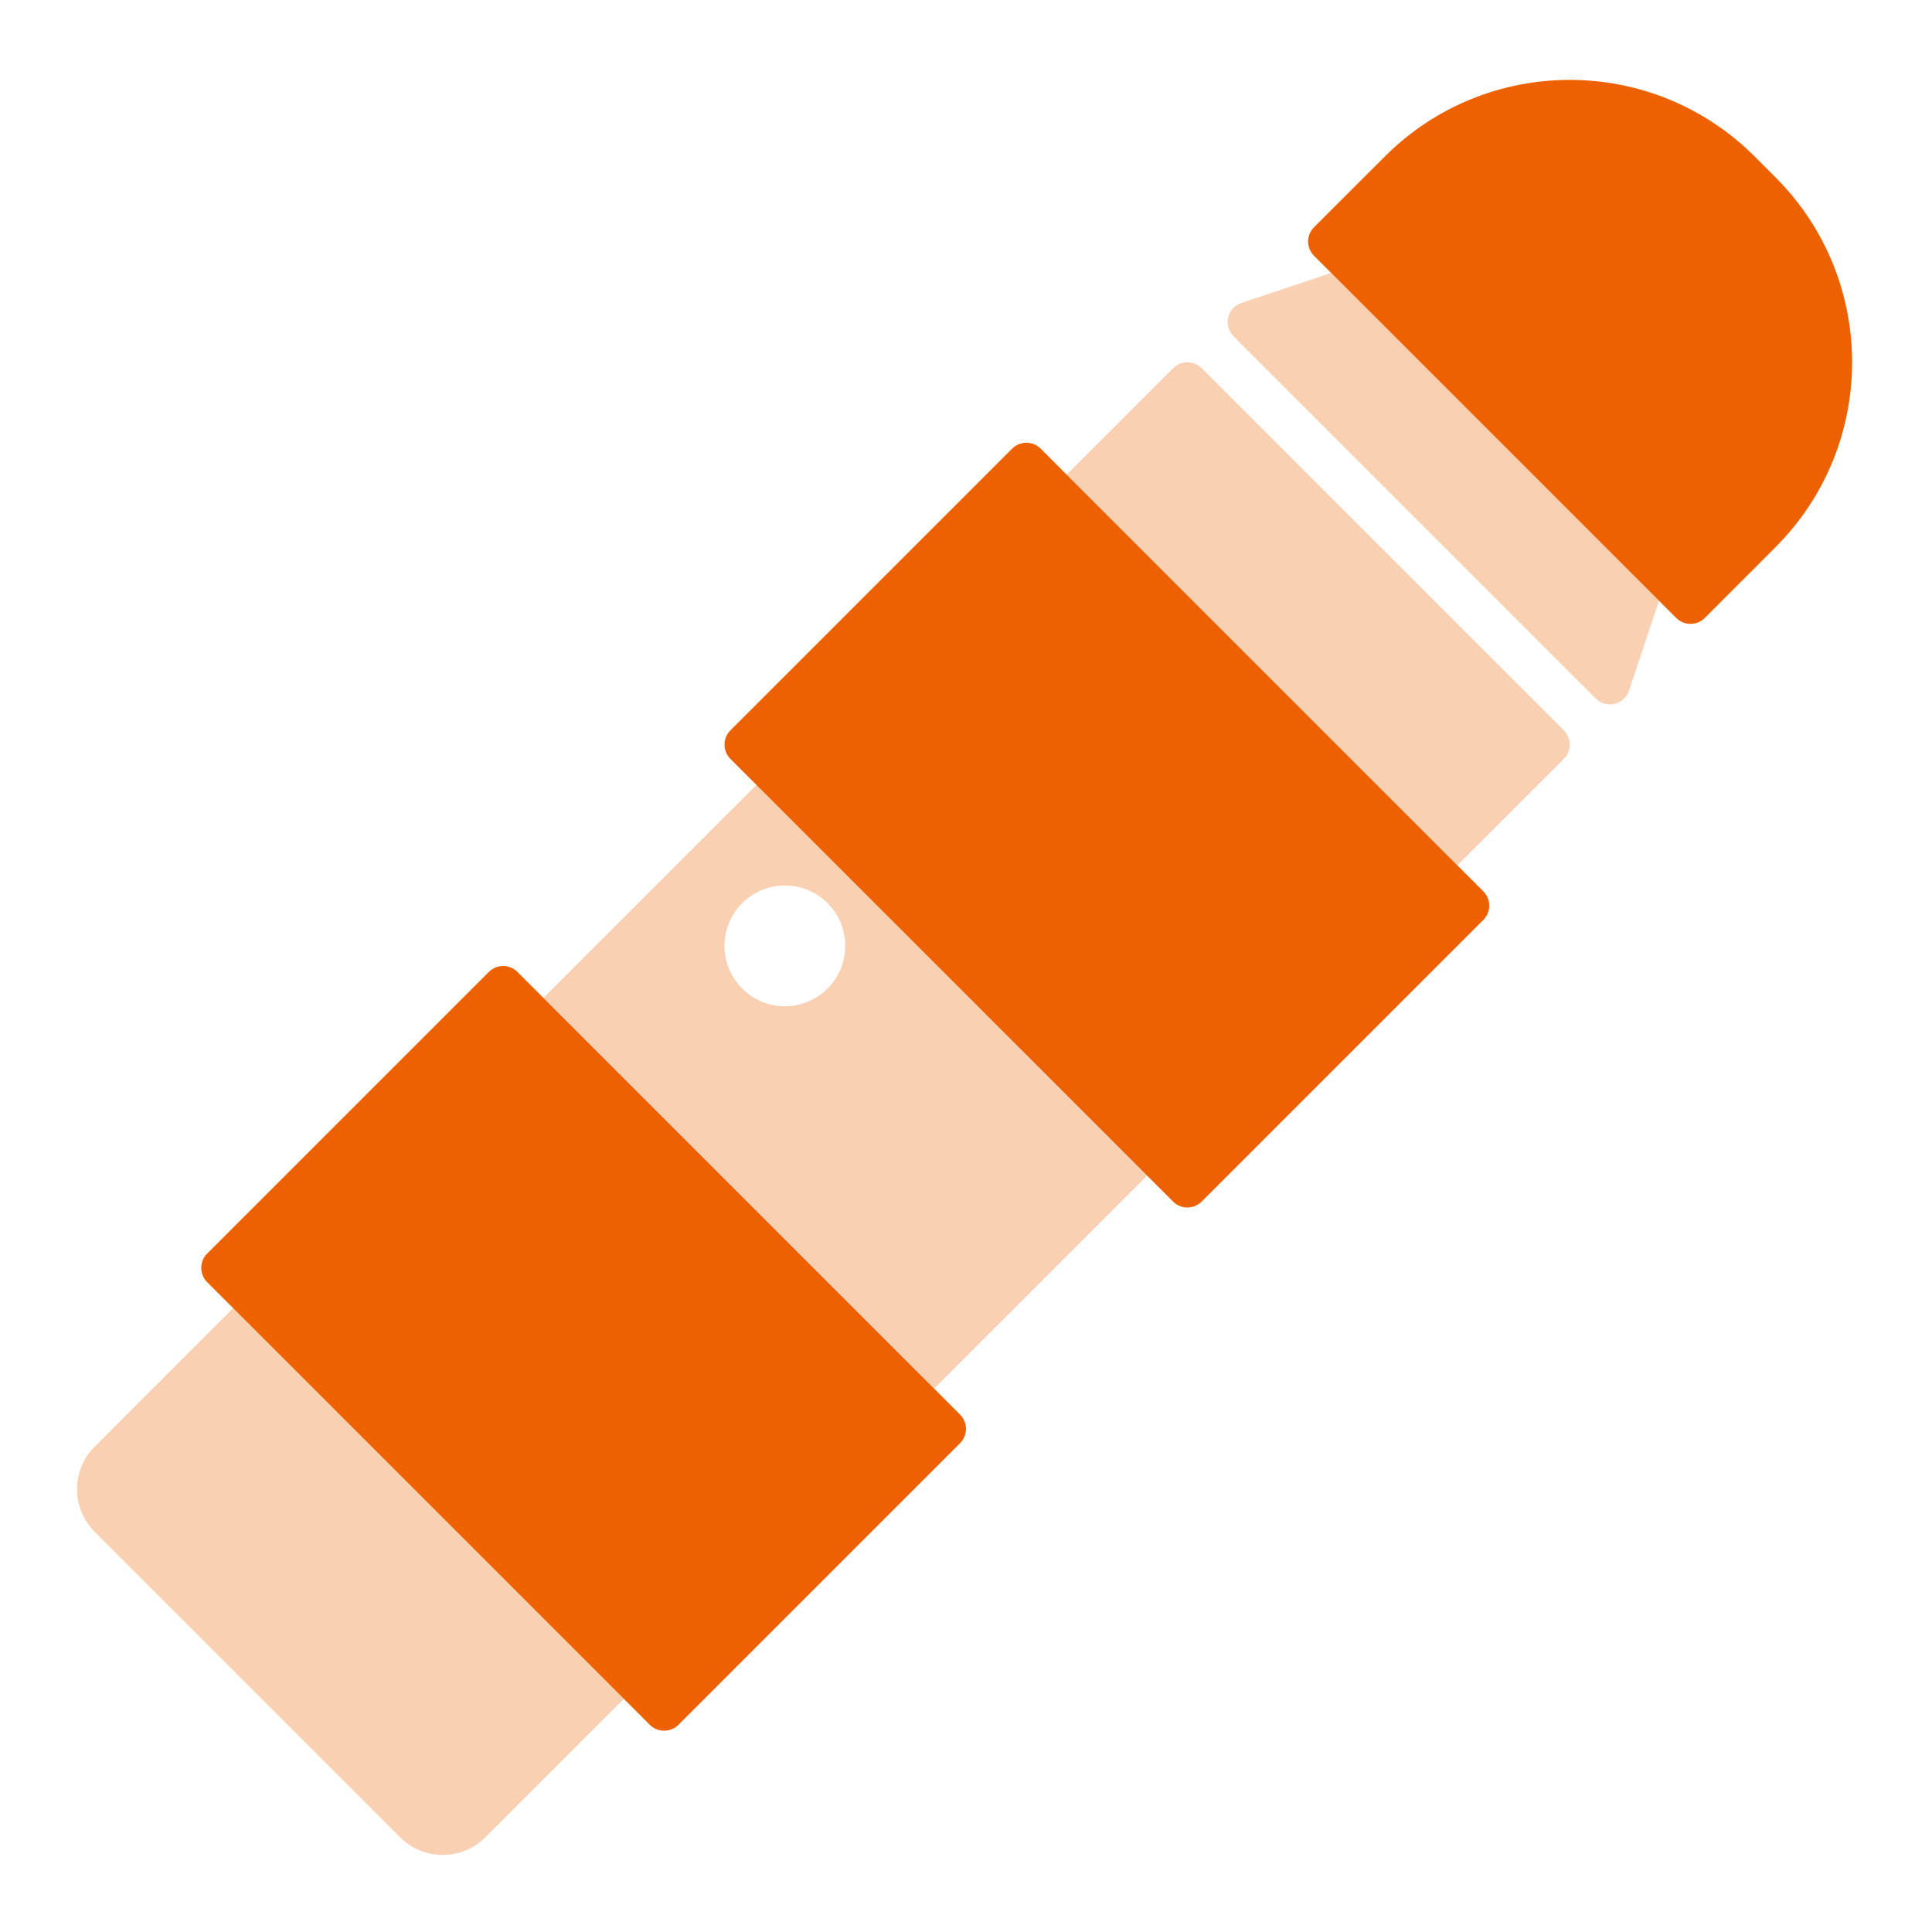
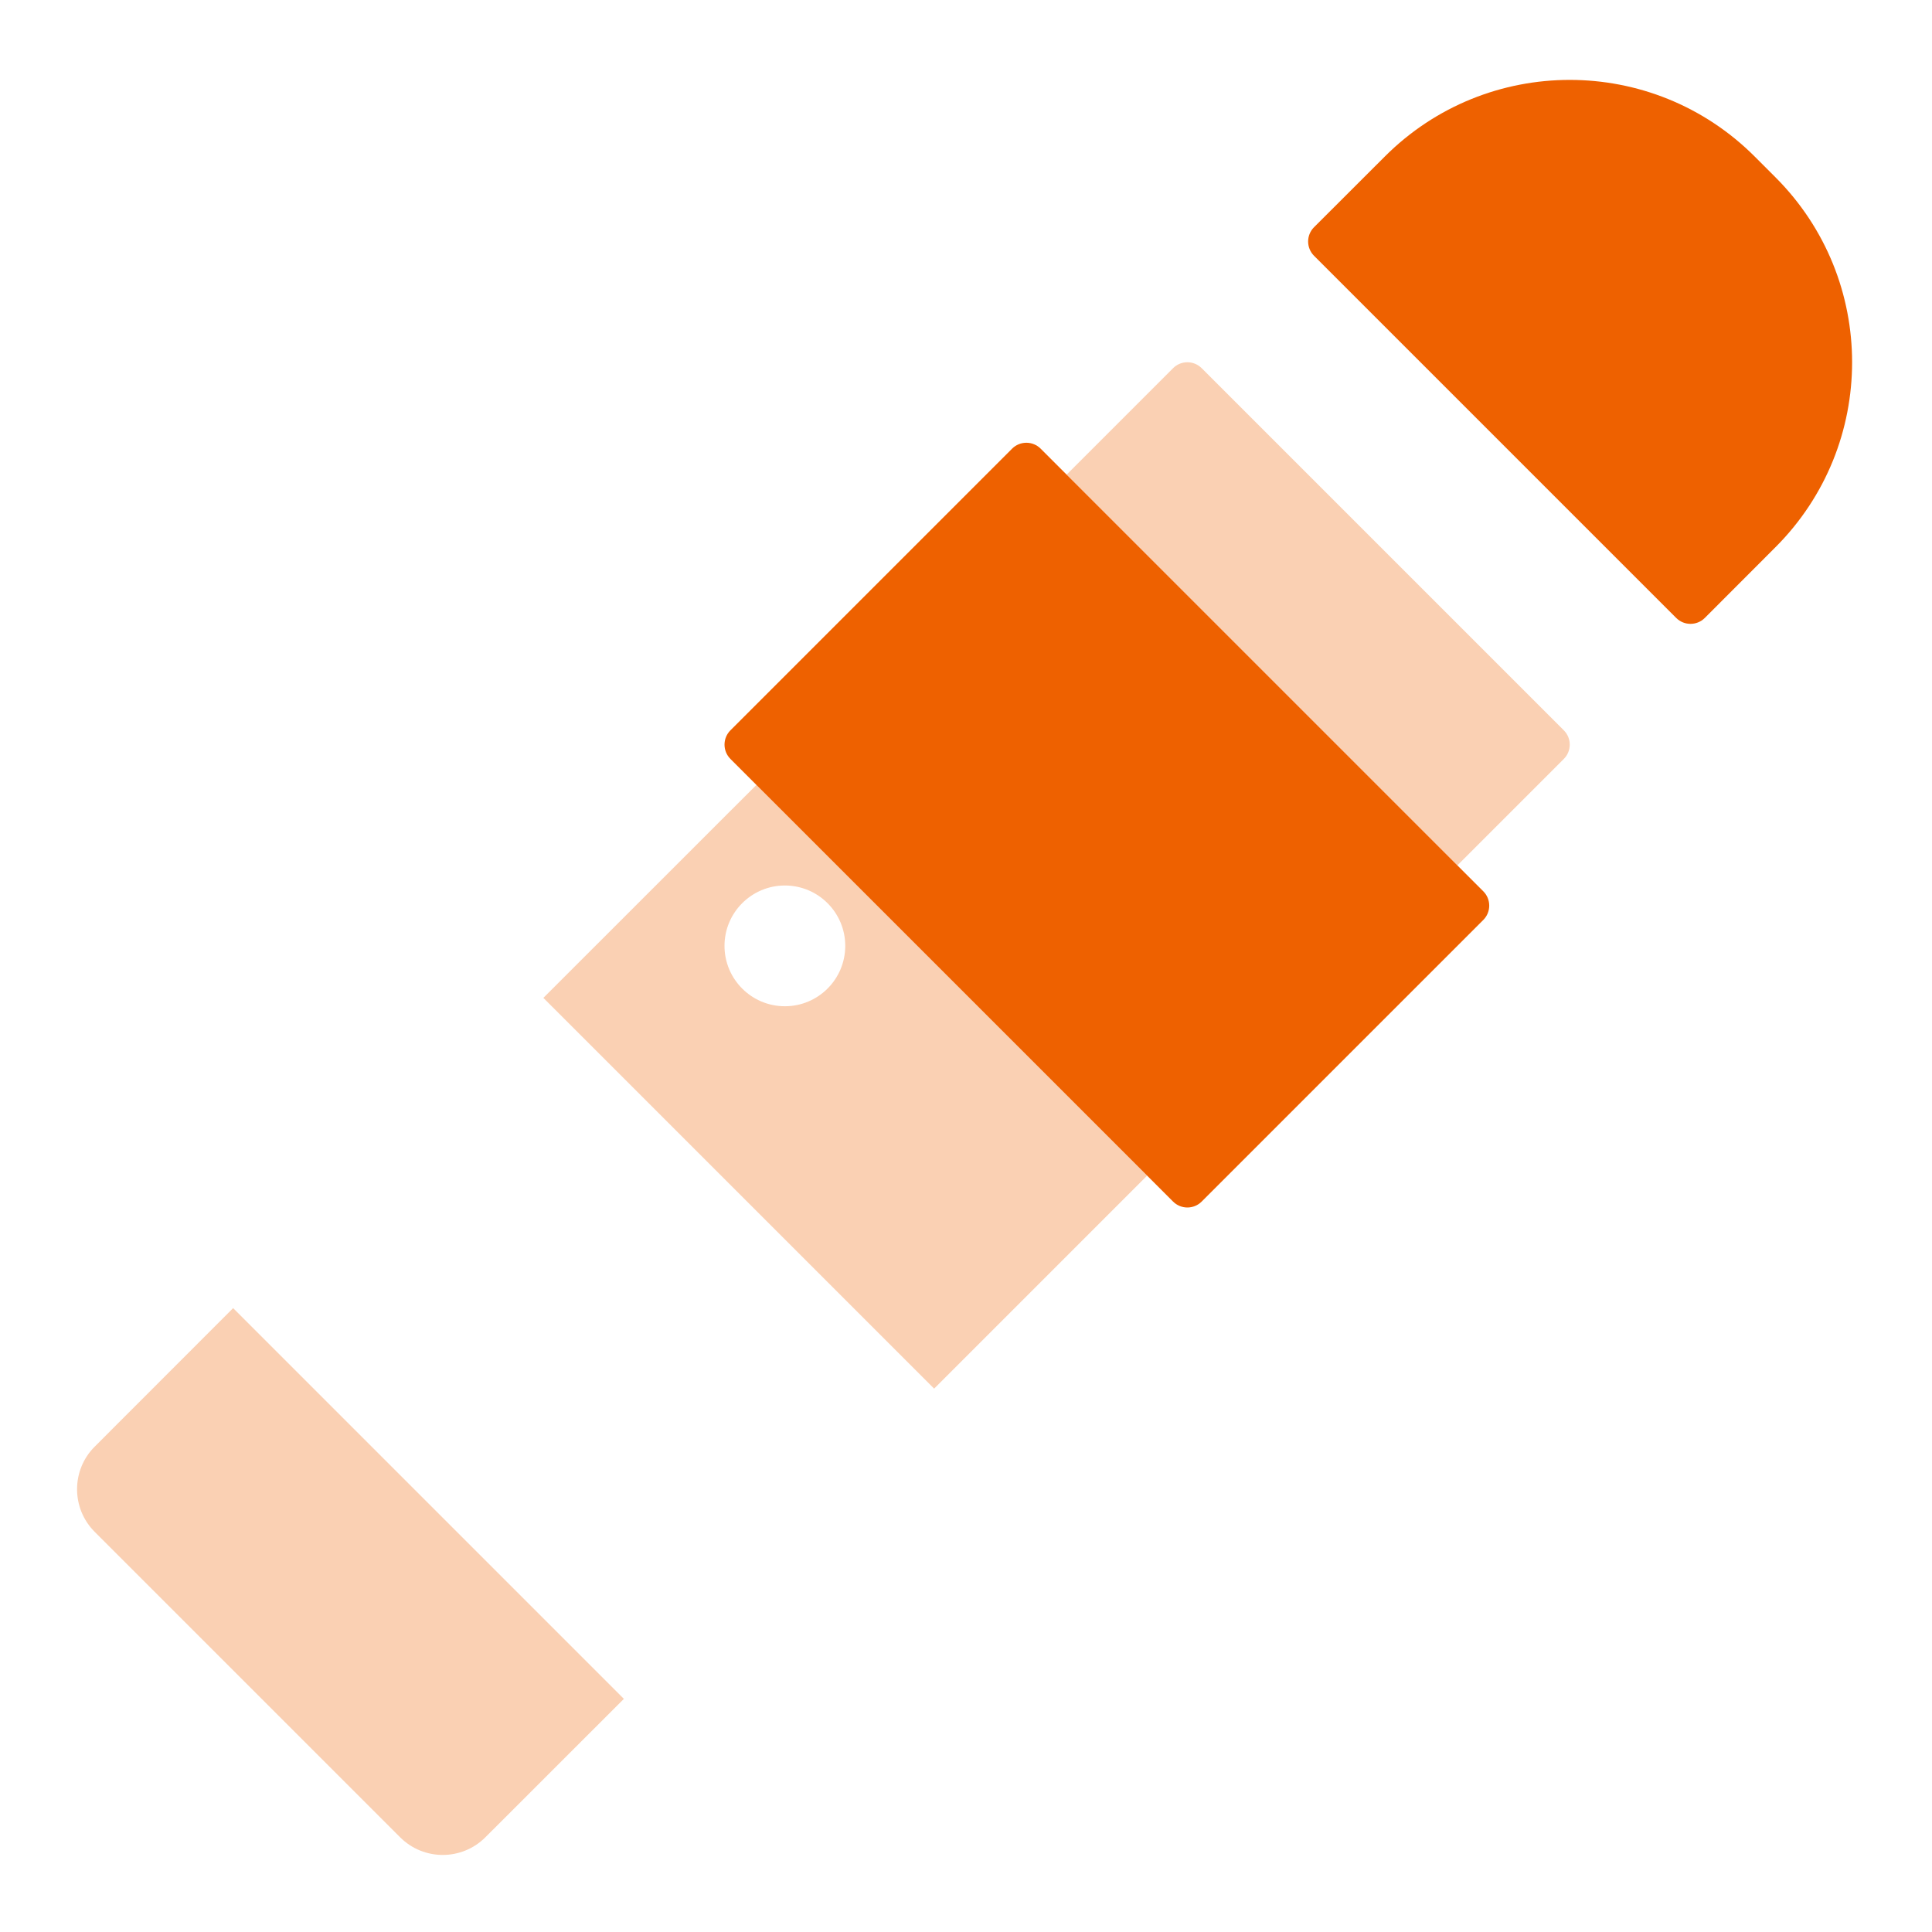
<svg xmlns="http://www.w3.org/2000/svg" width="24" height="24" viewBox="0 0 24 24" fill="none">
  <g clip-path="url(#clip0_1778_6010)">
    <g opacity="0.3">
-       <path d="M16.537 3.391L20.609 7.463L20.237 8.579C20.21 8.661 20.142 8.723 20.057 8.743C19.973 8.763 19.884 8.738 19.823 8.677L15.323 4.177C15.262 4.115 15.237 4.027 15.257 3.943C15.277 3.858 15.339 3.79 15.421 3.763L16.537 3.391Z" fill="#EE6100" />
      <path fill-rule="evenodd" clip-rule="evenodd" d="M9.397 9.75L6.75 12.396L11.604 17.25L14.25 14.604L9.397 9.75ZM10.5 11.75C10.5 12.164 10.164 12.5 9.75 12.5C9.336 12.5 9 12.164 9 11.75C9 11.336 9.336 11 9.75 11C10.164 11 10.5 11.336 10.5 11.75Z" fill="#EE6100" />
      <path d="M18.104 10.75L19.427 9.427C19.474 9.38 19.5 9.316 19.5 9.25C19.5 9.184 19.474 9.12 19.427 9.073L14.927 4.573C14.88 4.526 14.816 4.5 14.75 4.5C14.684 4.5 14.62 4.526 14.573 4.573L13.25 5.896L18.104 10.75Z" fill="#EE6100" />
      <path d="M7.75 21.104L2.896 16.25L1.177 17.97C0.884 18.262 0.884 18.737 1.177 19.03L4.97 22.823C5.263 23.116 5.737 23.116 6.03 22.823L7.75 21.104Z" fill="#EE6100" />
    </g>
    <path d="M17.202 1.945C18.471 0.675 20.529 0.675 21.798 1.945L22.055 2.202C23.325 3.471 23.325 5.529 22.055 6.798L21.177 7.677C21.079 7.774 20.921 7.774 20.823 7.677L16.323 3.177C16.276 3.13 16.25 3.066 16.25 3C16.25 2.934 16.276 2.87 16.323 2.823L17.202 1.945Z" fill="#EE6100" />
    <path d="M12.927 5.573C12.88 5.526 12.816 5.5 12.75 5.5C12.684 5.5 12.62 5.526 12.573 5.573L9.073 9.073C8.976 9.171 8.976 9.329 9.073 9.427L14.573 14.927C14.62 14.974 14.684 15 14.75 15C14.816 15 14.88 14.974 14.927 14.927L18.427 11.427C18.524 11.329 18.524 11.171 18.427 11.073L12.927 5.573Z" fill="#EE6100" />
-     <path d="M6.427 12.073C6.329 11.976 6.171 11.976 6.073 12.073L2.573 15.573C2.526 15.62 2.5 15.684 2.5 15.75C2.5 15.816 2.526 15.88 2.573 15.927L8.073 21.427C8.171 21.524 8.329 21.524 8.427 21.427L11.927 17.927C11.974 17.88 12 17.816 12 17.75C12 17.684 11.974 17.62 11.927 17.573L6.427 12.073Z" fill="#EE6100" />
  </g>
  <defs>
    <clipPath id="clip0_1778_6010">
      <rect width="24" height="24" fill="white" />
    </clipPath>
  </defs>
</svg>